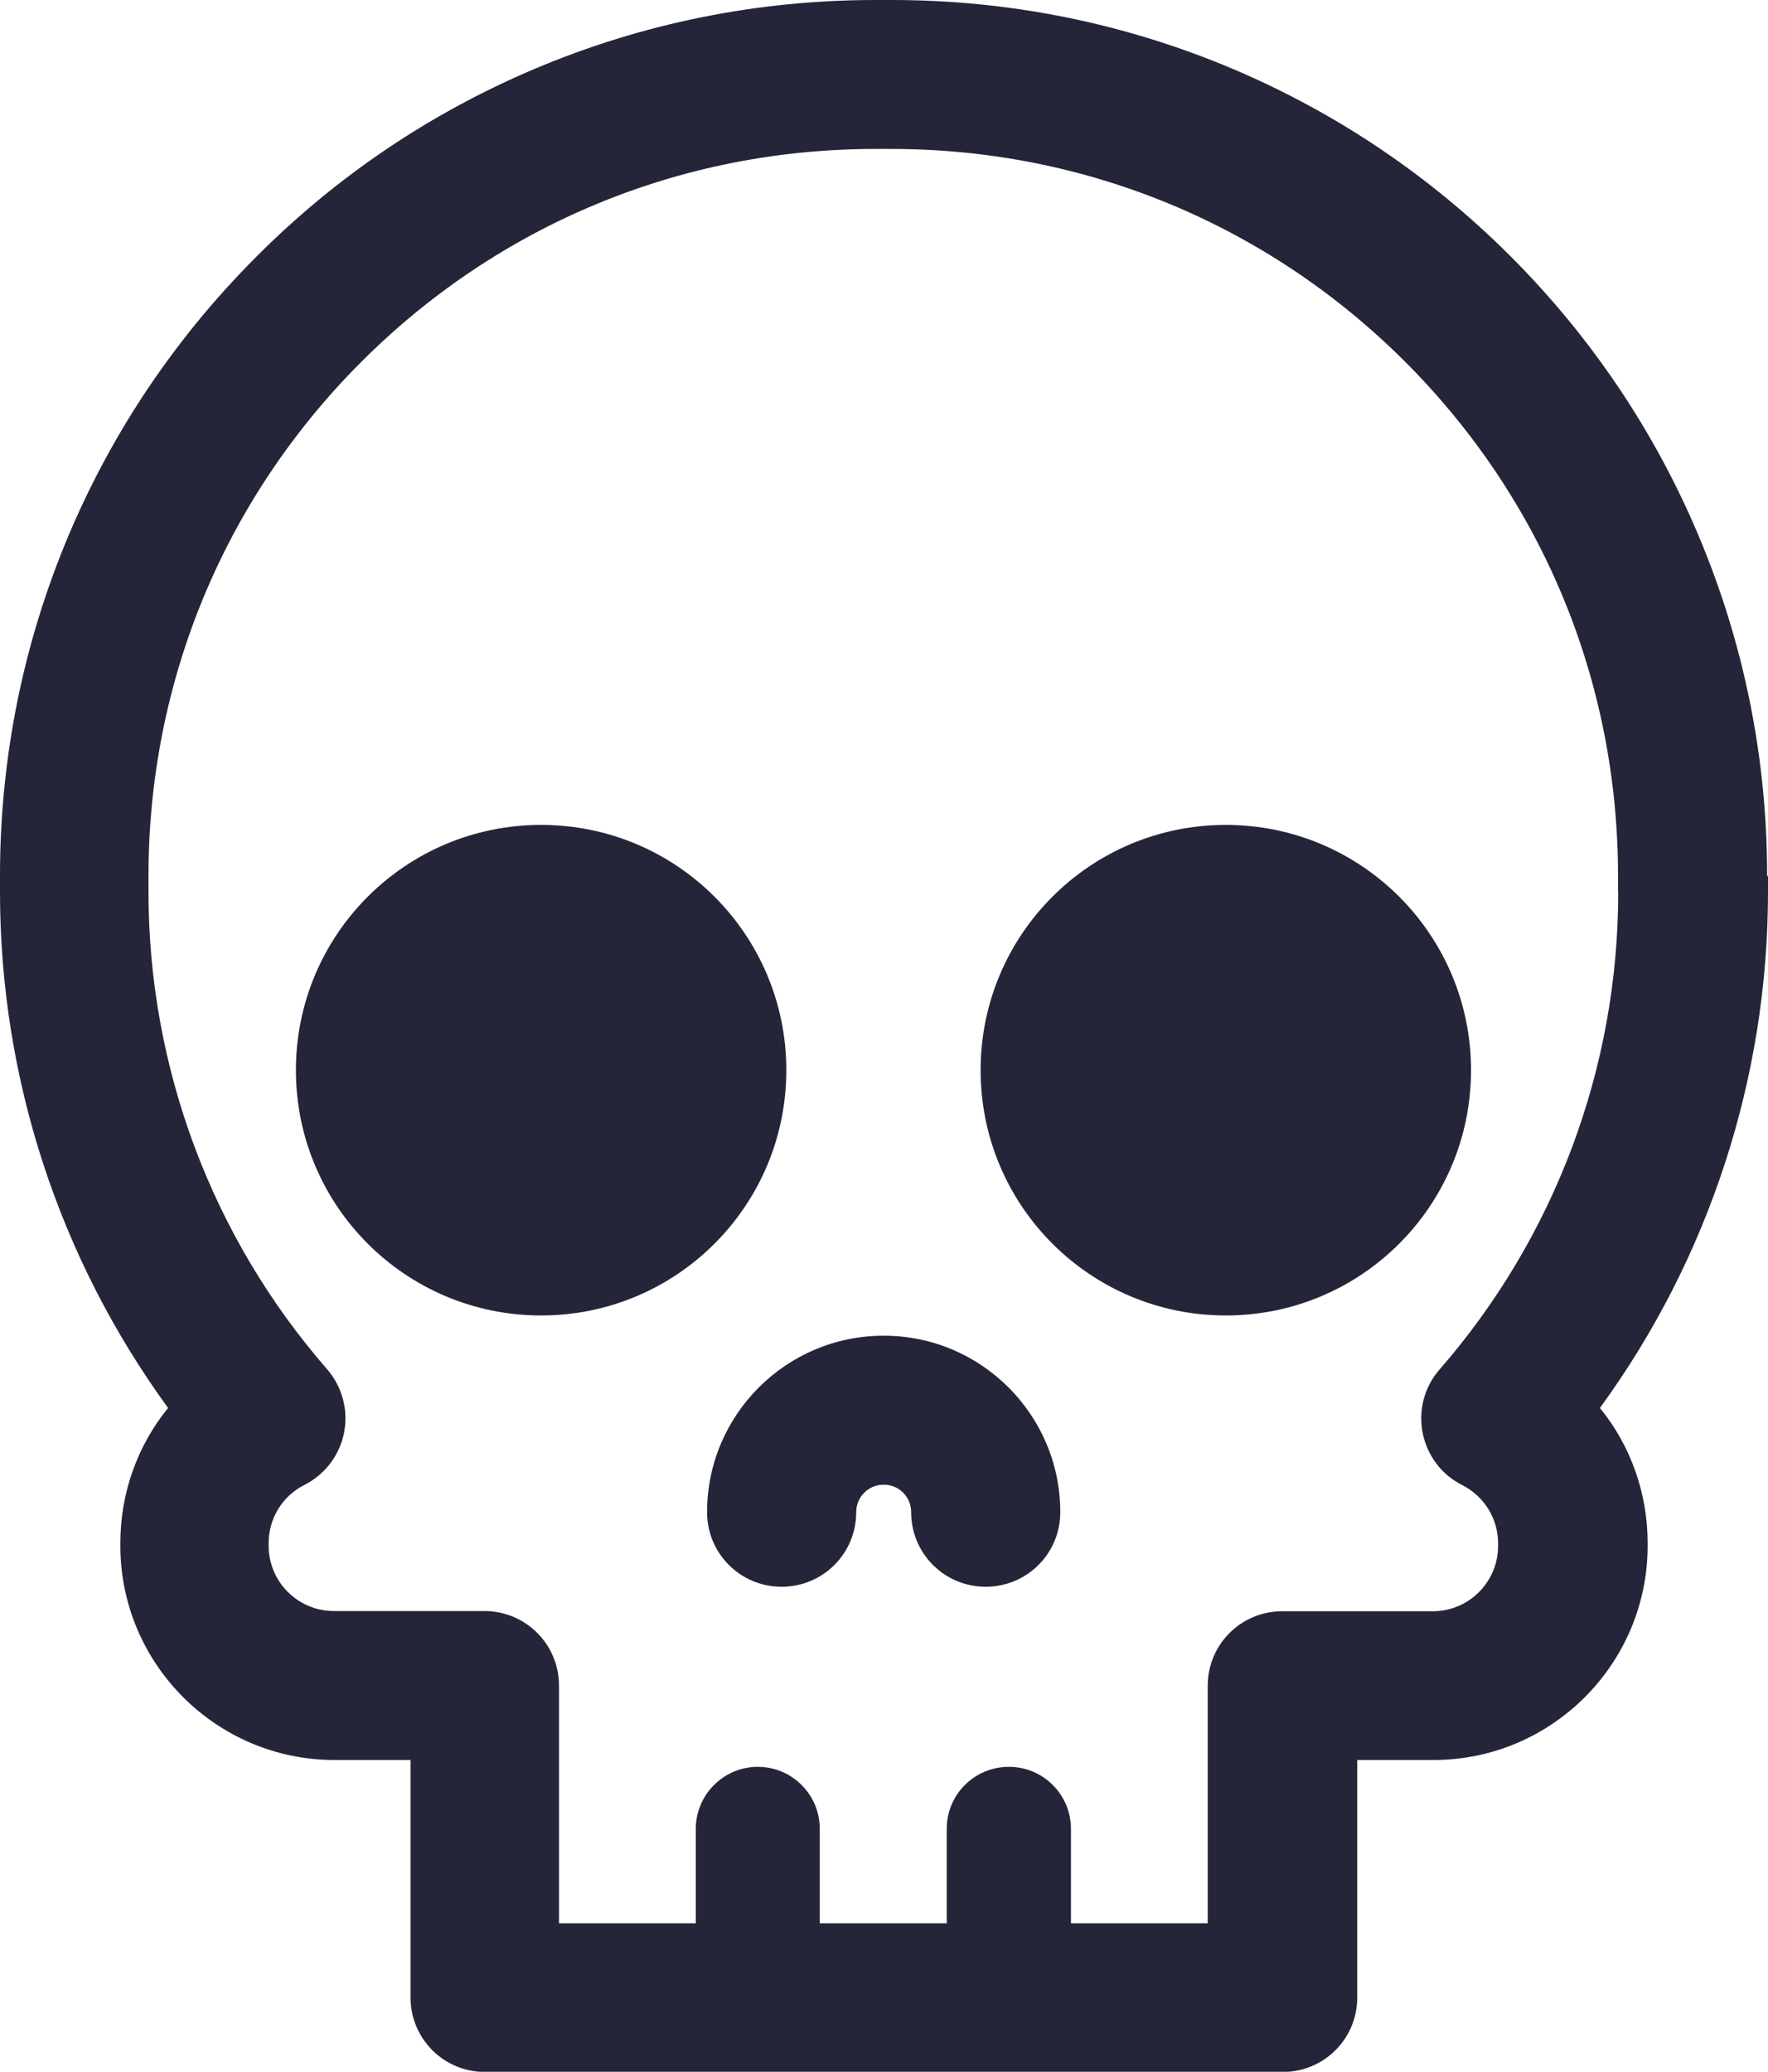
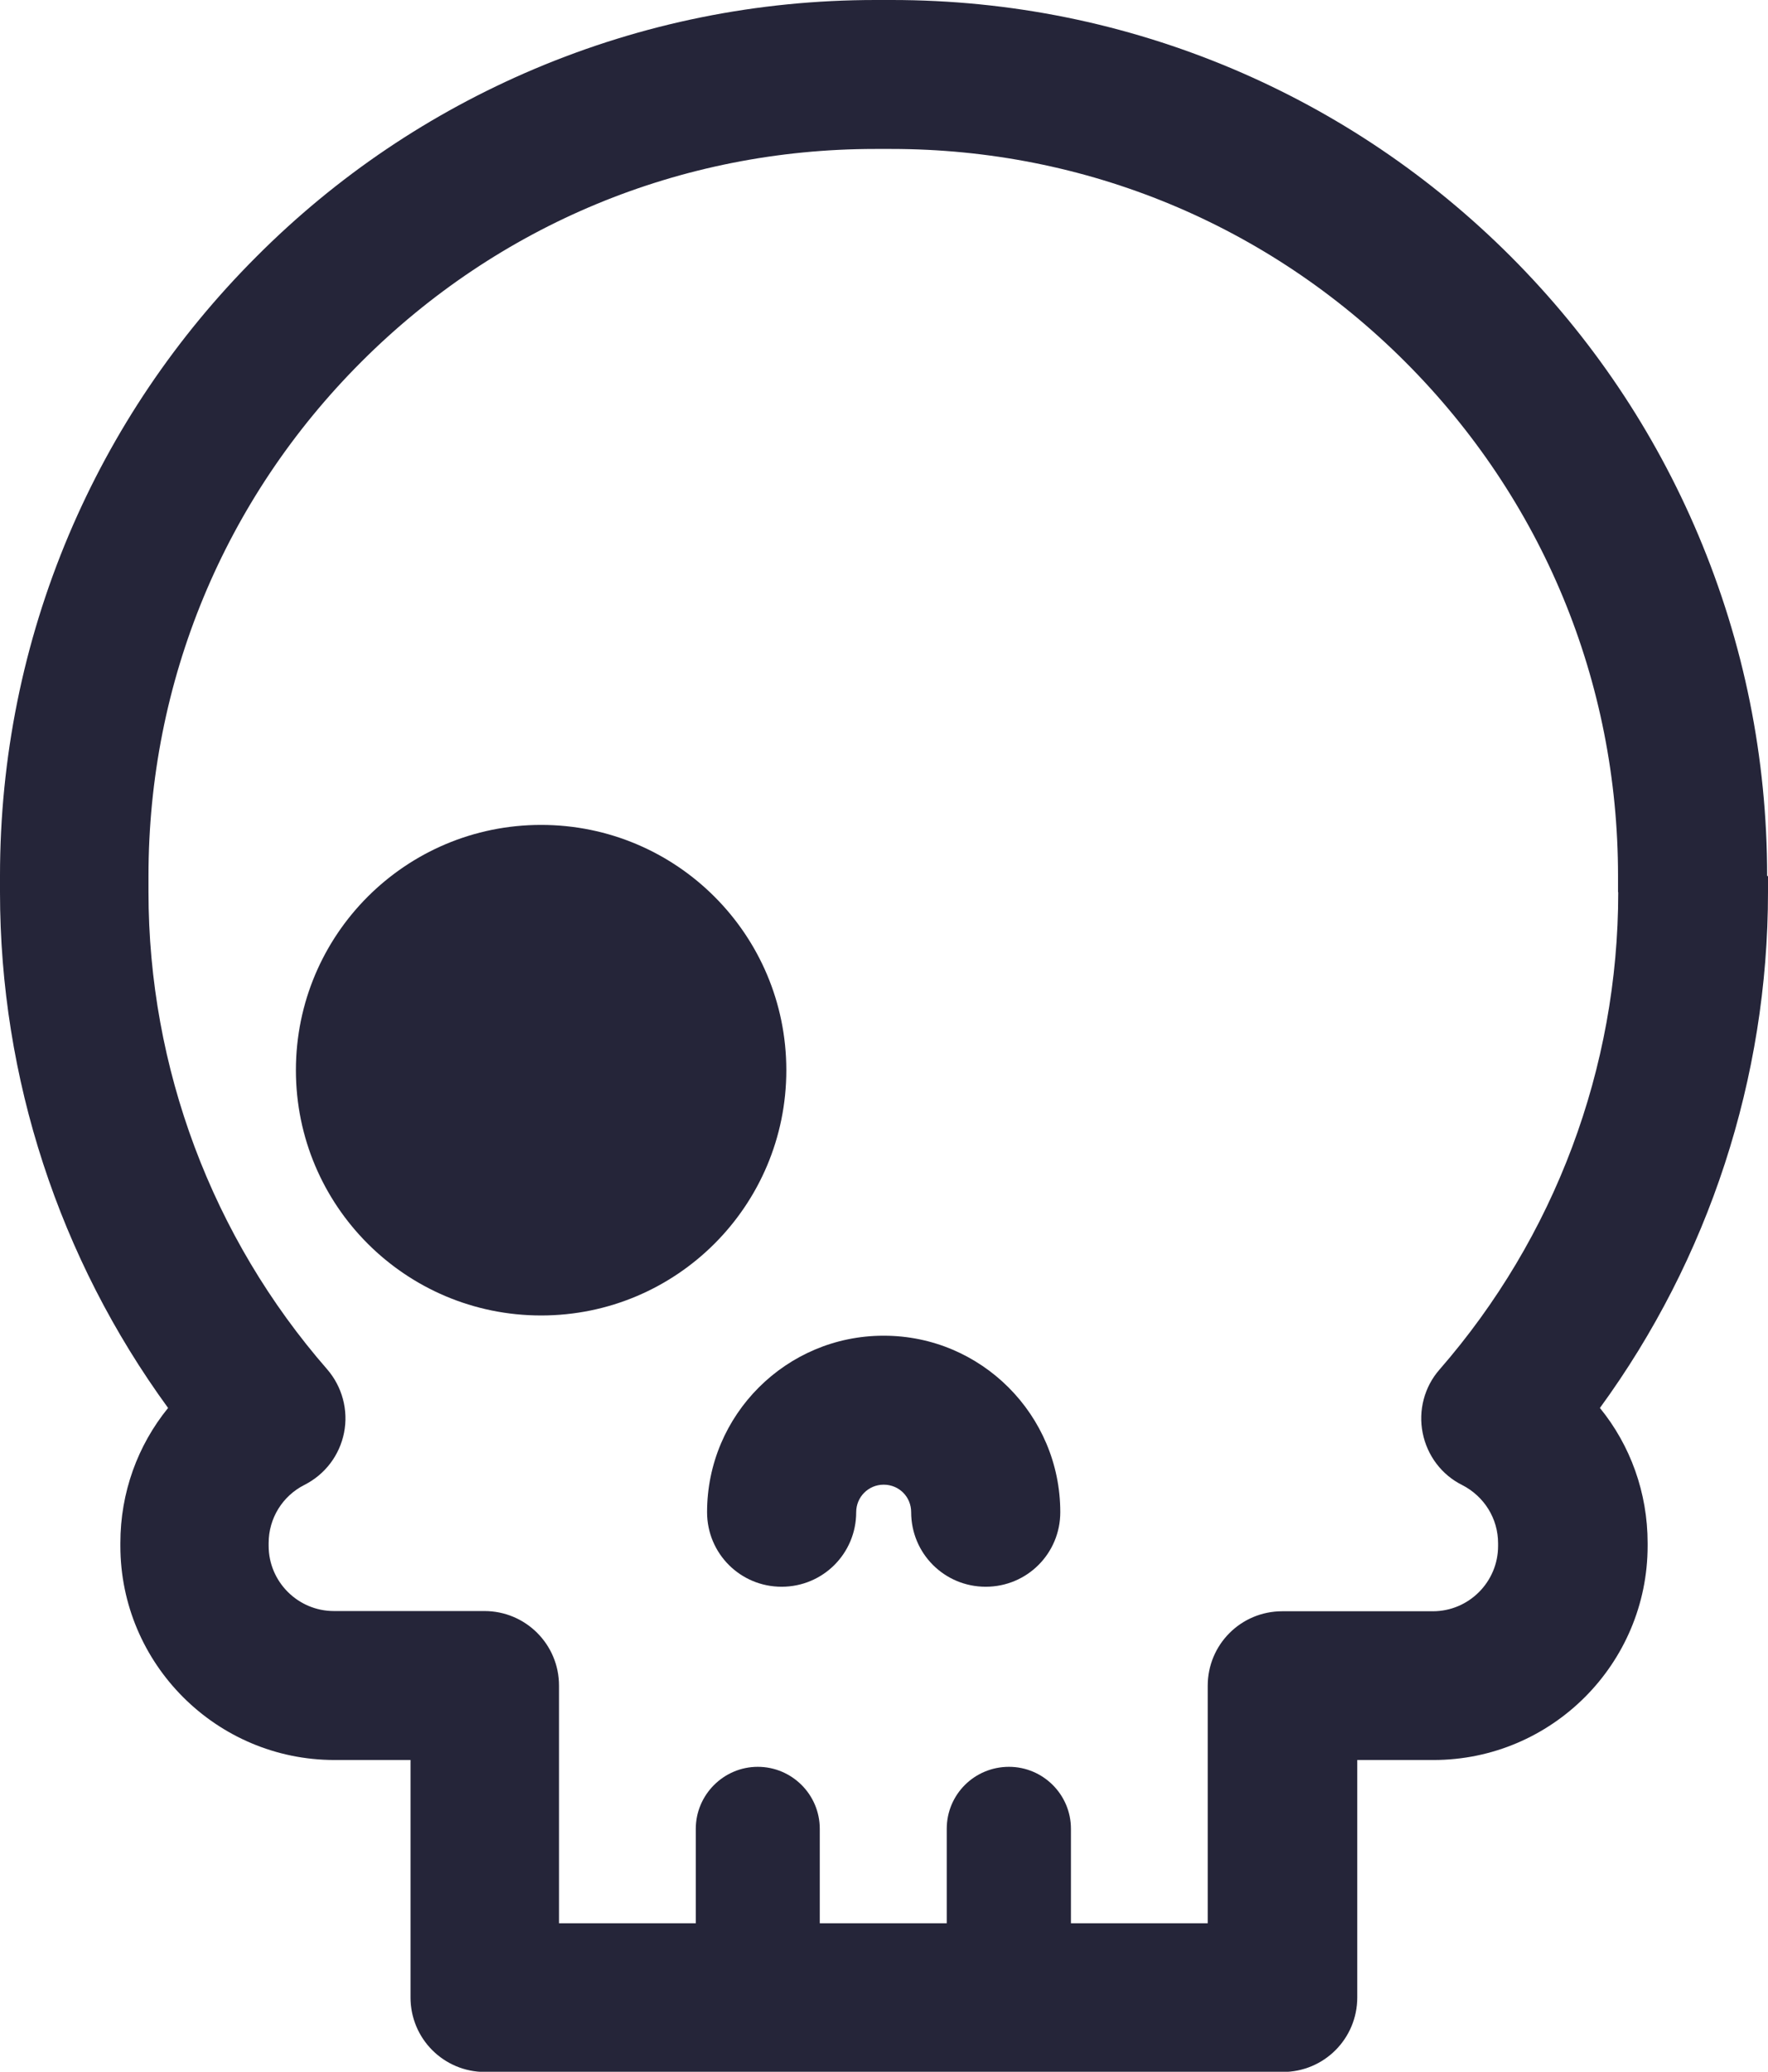
<svg xmlns="http://www.w3.org/2000/svg" id="Layer_2" viewBox="0 0 82.99 97.22">
  <defs>
    <style>.cls-1{fill:#252539;stroke-width:0px;}</style>
  </defs>
  <g id="Layer_1-2">
    <path class="cls-1" d="m41.47,62.68c-4.56,0-8.28,3.71-8.28,8.28,0,1.94,1.56,3.5,3.5,3.5s3.5-1.56,3.5-3.5c0-.71.57-1.29,1.29-1.29s1.29.57,1.29,1.29c0,1.94,1.56,3.5,3.5,3.5s3.5-1.56,3.5-3.5c0-4.56-3.71-8.28-8.28-8.28h0Z" />
    <path class="cls-1" d="m36.91,50.22c0,6.36-5.15,11.51-11.51,11.51s-11.51-5.15-11.51-11.51,5.15-11.51,11.51-11.51,11.51,5.15,11.51,11.51" />
-     <path class="cls-1" d="m69.05,50.22c0,6.36-5.15,11.51-11.51,11.51s-11.51-5.15-11.51-11.51,5.15-11.51,11.51-11.51,11.51,5.15,11.51,11.51" />
    <path class="cls-1" d="m75.96,41.87c0,8.25-2.98,16.19-8.39,22.4-.71.81-1,1.91-.79,2.97.21,1.06.89,1.97,1.86,2.45,1.03.53,1.68,1.57,1.68,2.73v.13c0,1.68-1.37,3.06-3.06,3.06h-7.07c-1.94,0-3.5,1.56-3.5,3.5v11.14h-6.42v-4.43c0-1.61-1.31-2.91-2.91-2.91-1.61,0-2.92,1.29-2.92,2.91v4.43h-5.96v-4.43c0-1.61-1.31-2.91-2.91-2.91s-2.91,1.31-2.91,2.91v4.43h-6.42v-11.15c0-1.94-1.57-3.5-3.5-3.5h-7.07c-1.68,0-3.06-1.37-3.06-3.06v-.13c0-1.16.65-2.21,1.68-2.73.97-.49,1.65-1.39,1.86-2.45.21-1.06-.09-2.16-.79-2.97-5.41-6.2-8.39-14.16-8.39-22.4v-.76c0-9.11,3.55-17.68,9.99-24.12,6.44-6.44,15-9.99,24.12-9.99h.76c9.11,0,17.68,3.55,24.12,9.99,6.44,6.44,9.99,15,9.99,24.12v.77s-.02,0-.02,0Zm6.99-.76c0-5.55-1.09-10.93-3.23-16-2.07-4.9-5.03-9.29-8.8-13.07-3.77-3.77-8.17-6.74-13.06-8.81-5.07-2.14-10.46-3.23-16-3.23h-.76c-5.55,0-10.93,1.09-16,3.23-4.89,2.07-9.29,5.03-13.06,8.81-3.77,3.77-6.74,8.17-8.81,13.06-2.14,5.07-3.23,10.46-3.23,16v.76c0,8.74,2.78,17.2,7.89,24.21-1.43,1.76-2.24,3.97-2.24,6.34v.13c0,5.54,4.51,10.05,10.05,10.05h3.57v11.14c0,1.94,1.56,3.5,3.5,3.5h37.44c1.94,0,3.5-1.56,3.5-3.5v-11.14h3.58c5.54,0,10.05-4.51,10.05-10.05v-.13c0-2.36-.81-4.59-2.24-6.34,5.11-7,7.89-15.48,7.89-24.21v-.75h-.03Z" />
  </g>
</svg>